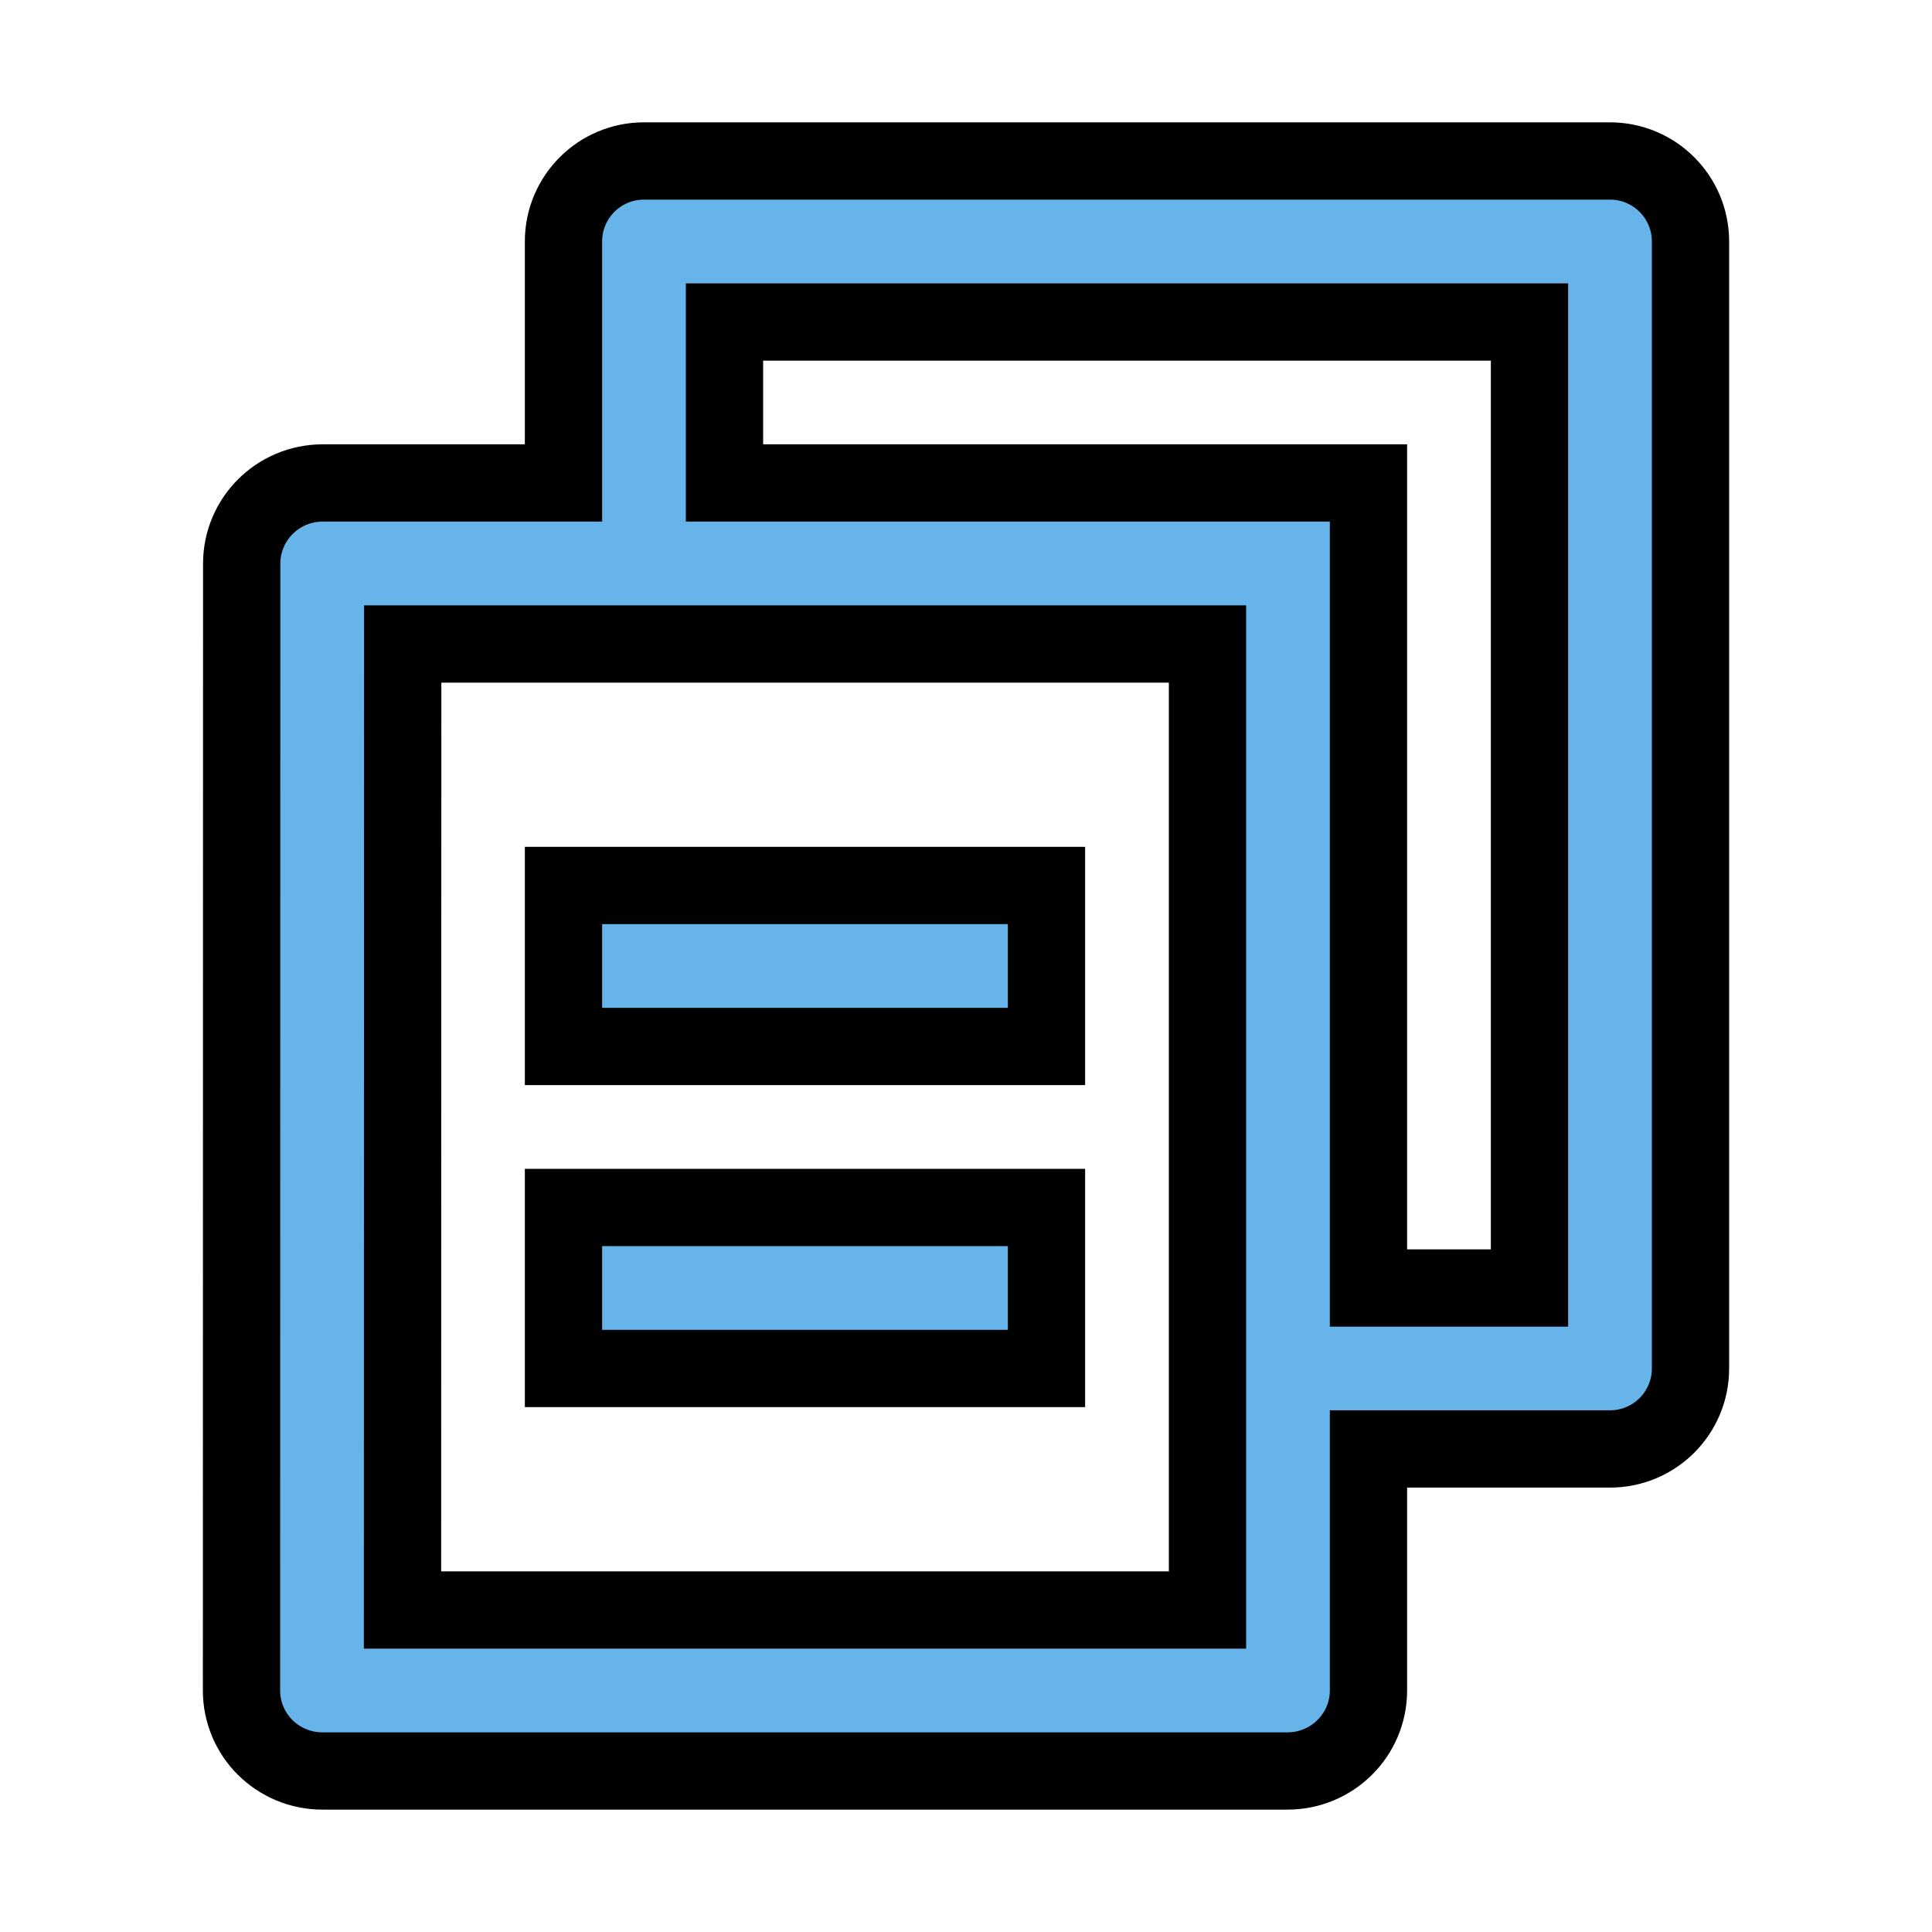
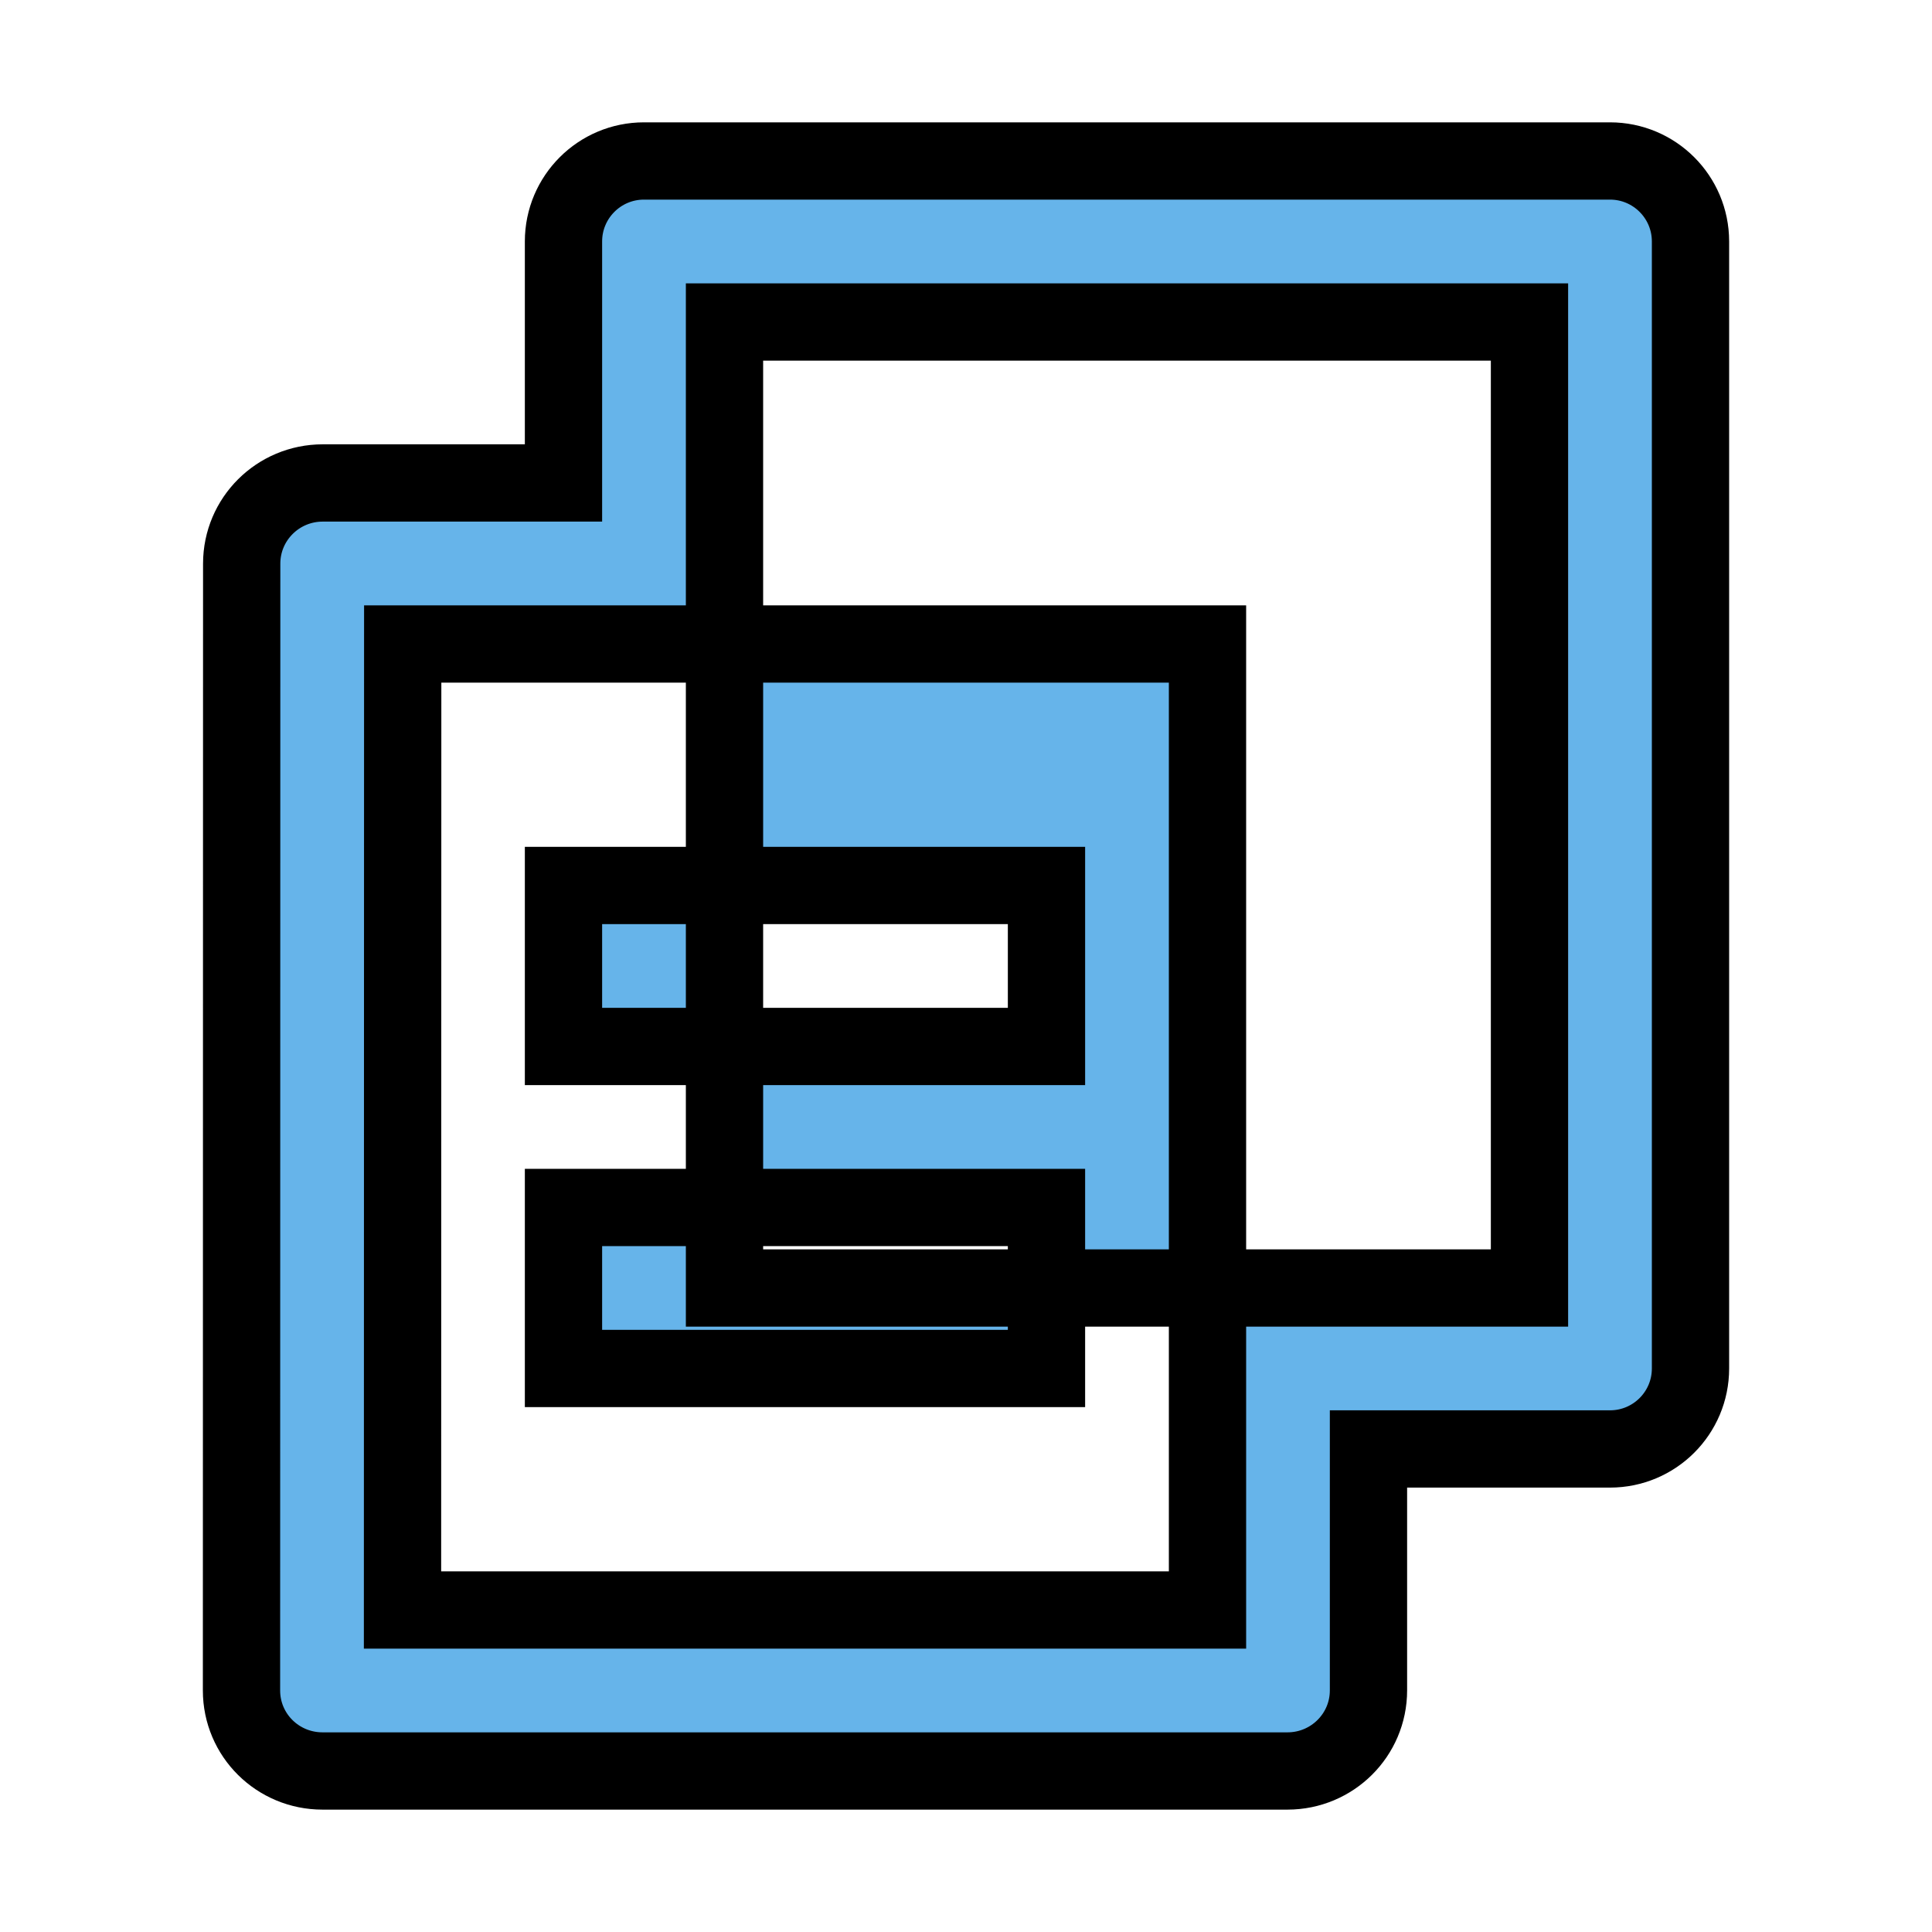
<svg xmlns="http://www.w3.org/2000/svg" width="50" height="50" viewBox="0 0 50 50" fill="none">
-   <path d="M14.583 12.499V6.249C14.583 5.099 15.516 4.166 16.666 4.166H41.666C42.817 4.166 43.75 5.099 43.75 6.249V35.416C43.75 36.567 42.817 37.499 41.666 37.499H35.416V43.748C35.416 44.899 34.479 45.833 33.319 45.833H8.347C7.189 45.833 6.25 44.906 6.25 43.748L6.255 14.585C6.256 13.433 7.193 12.499 8.353 12.499H14.583ZM10.422 16.666L10.417 41.666H31.25V16.666H10.422ZM18.75 12.499H35.416V33.333H39.583V8.333H18.75V12.499ZM14.583 22.916H27.083V27.083H14.583V22.916ZM14.583 31.249H27.083V35.416H14.583V31.249Z" fill="#66B4EA" stroke="black" stroke-width="2" />
+   <path d="M14.583 12.499V6.249C14.583 5.099 15.516 4.166 16.666 4.166H41.666C42.817 4.166 43.75 5.099 43.75 6.249V35.416C43.75 36.567 42.817 37.499 41.666 37.499H35.416V43.748C35.416 44.899 34.479 45.833 33.319 45.833H8.347C7.189 45.833 6.25 44.906 6.25 43.748L6.255 14.585C6.256 13.433 7.193 12.499 8.353 12.499H14.583ZM10.422 16.666L10.417 41.666H31.25V16.666H10.422ZM18.75 12.499V33.333H39.583V8.333H18.75V12.499ZM14.583 22.916H27.083V27.083H14.583V22.916ZM14.583 31.249H27.083V35.416H14.583V31.249Z" fill="#66B4EA" stroke="black" stroke-width="2" />
</svg>